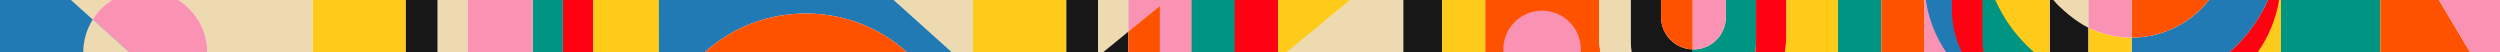
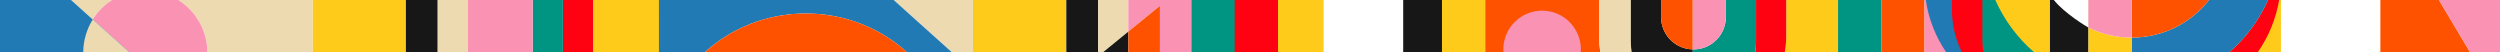
<svg xmlns="http://www.w3.org/2000/svg" id="Layer_1" data-name="Layer 1" version="1.1" viewBox="0 0 1920 40">
  <defs>
    <style>
      .cls-1, .cls-2, .cls-3, .cls-4, .cls-5, .cls-6, .cls-7, .cls-8, .cls-9, .cls-10, .cls-11, .cls-12, .cls-13, .cls-14, .cls-15, .cls-16 {
        stroke-width: 0px;
      }

      .cls-1, .cls-8 {
        fill: #ff5200;
      }

      .cls-2 {
        fill: #217ab3;
      }

      .cls-2, .cls-3, .cls-6, .cls-7, .cls-8, .cls-9, .cls-12, .cls-16 {
        fill-rule: evenodd;
      }

      .cls-3, .cls-10 {
        fill: #ff0212;
      }

      .cls-4 {
        fill: none;
      }

      .cls-5, .cls-6 {
        fill: #eddab0;
      }

      .cls-7, .cls-13 {
        fill: #ffcb1a;
      }

      .cls-9, .cls-11 {
        fill: #171717;
      }

      .cls-12, .cls-14 {
        fill: #009482;
      }

      .cls-15, .cls-16 {
        fill: #fa92b3;
      }
    </style>
  </defs>
  <rect class="cls-4" width="507.17" height="40" />
  <g>
    <rect class="cls-13" x="455.48" width="53.82" height="40" />
    <rect class="cls-13" x="240.02" width="71.68" height="40" />
    <path class="cls-6" d="M54.53,0h31.54c-5.99,3.79-11.08,8.91-14.85,14.98L54.53,0Z" />
    <path class="cls-6" d="M240.02,0v40h-80.83c-.01-1.81-.12-3.6-.33-5.36-.07-.59-.15-1.17-.24-1.75-.06-.33-.11-.66-.17-.99-.09-.5-.18-.99-.29-1.48-.05-.24-.1-.48-.15-.71-.06-.27-.13-.54-.2-.81-.06-.28-.13-.56-.22-.84-.11-.45-.24-.89-.37-1.33-.16-.57-.34-1.13-.53-1.68-.25-.73-.52-1.46-.8-2.18-.15-.37-.29-.72-.44-1.08-.46-1.07-.95-2.12-1.47-3.14-.35-.69-.72-1.37-1.1-2.03-.76-1.33-1.59-2.62-2.48-3.87-.44-.62-.9-1.23-1.37-1.83-.24-.3-.48-.6-.72-.89-.97-1.18-2-2.31-3.08-3.39-2.51-2.51-5.29-4.74-8.31-6.64h103.1Z" />
    <path class="cls-16" d="M159.18,40h-60.09l-27.87-25.02c3.77-6.07,8.86-11.19,14.85-14.98h50.85c3.02,1.9,5.8,4.13,8.31,6.64,1.08,1.08,2.11,2.21,3.08,3.39.24.29.48.59.72.89.47.6.93,1.21,1.37,1.83.88,1.25,1.71,2.54,2.48,3.87.38.66.75,1.34,1.1,2.03.52,1.02,1.01,2.07,1.47,3.14.15.36.29.71.44,1.08.28.72.55,1.45.8,2.18.19.55.37,1.11.53,1.68.13.44.26.88.37,1.33.08.28.15.56.22.84.07.27.14.54.2.81.05.24.1.47.15.71.11.49.2.98.29,1.48.06.33.11.66.17.99.09.58.17,1.16.24,1.75.2,1.76.31,3.54.32,5.36Z" />
    <polygon class="cls-2" points="99.09 40 0 40 0 0 54.53 0 71.22 14.98 99.09 40" />
    <path class="cls-6" d="M99.09,40h-35.17c.06-9.11,2.8-17.82,7.3-25.02l27.87,25.02Z" />
    <rect class="cls-10" x="432.3" width="23.18" height="40" />
    <rect class="cls-11" x="311.7" width="24.46" height="40" />
    <rect class="cls-14" x="409.12" width="23.18" height="40" />
    <rect class="cls-5" x="336.16" width="23.18" height="40" />
    <rect class="cls-15" x="359.34" width="49.78" height="40" />
  </g>
  <rect class="cls-4" x="507.23" width="507.17" height="40" />
  <g>
    <rect class="cls-13" x="962.71" width="53.82" height="40" />
    <rect class="cls-13" x="747.25" width="71.68" height="40" />
    <polygon class="cls-6" points="747.25 0 747.25 40 730.88 40 686.33 0 747.25 0" />
    <path class="cls-2" d="M730.88,40h-34.49c-.63-.57-1.27-1.14-1.92-1.7-.38-.34-.77-.67-1.16-1-.26-.22-.52-.44-.79-.66-.66-.55-1.33-1.09-2-1.62-.67-.53-1.35-1.05-2.03-1.57-2.74-2.07-5.59-4.02-8.52-5.83-.73-.46-1.47-.91-2.22-1.35-.46-.27-.93-.54-1.4-.8-.43-.26-.86-.5-1.29-.73-.6-.34-1.2-.66-1.81-.98-.78-.42-1.56-.82-2.35-1.21-.67-.34-1.35-.67-2.03-.99-.17-.09-.35-.17-.52-.25-.45-.21-.9-.42-1.36-.62-3.65-1.66-7.41-3.14-11.26-4.41-.4-.14-.82-.28-1.23-.4-2.23-.72-4.5-1.37-6.8-1.94-.44-.12-.88-.23-1.32-.33-.27-.07-.55-.14-.83-.2-.51-.12-1-.24-1.51-.34-.88-.2-1.77-.38-2.66-.55-.66-.13-1.34-.26-2.02-.37-1.7-.31-3.41-.57-5.14-.79-.44-.07-.88-.12-1.32-.17-2.77-.33-5.58-.57-8.41-.7-1.85-.09-3.72-.13-5.59-.13s-3.74.04-5.59.13c-2.83.13-5.64.37-8.41.7-.44.05-.88.1-1.32.17-1.73.22-3.44.48-5.14.79-.68.11-1.35.23-2.02.37-.89.17-1.78.35-2.66.55-.51.1-1,.22-1.51.34-.28.06-.56.13-.83.2-.44.1-.88.21-1.32.33-2.3.57-4.57,1.22-6.8,1.94-.41.12-.83.26-1.23.4-3.85,1.27-7.61,2.75-11.26,4.41-.46.2-.91.41-1.36.62-.17.08-.35.16-.52.25-.68.32-1.36.65-2.03.99-.79.39-1.57.79-2.35,1.21-.61.32-1.21.64-1.81.98-.43.23-.86.47-1.29.73-.47.26-.94.53-1.4.8-.75.44-1.49.89-2.22,1.35-2.93,1.81-5.78,3.76-8.52,5.83-.68.52-1.36,1.04-2.03,1.57-.67.53-1.34,1.07-2,1.62-.27.22-.53.44-.79.66-.39.33-.78.66-1.16,1-.65.56-1.29,1.13-1.92,1.7h-35.36V0h180.28l44.55,40Z" />
    <rect class="cls-10" x="939.53" width="23.18" height="40" />
    <rect class="cls-11" x="818.93" width="24.46" height="40" />
    <rect class="cls-14" x="916.35" width="23.18" height="40" />
    <polygon class="cls-6" points="866.57 0 866.57 24.26 847.29 40 843.39 40 843.39 0 866.57 0" />
    <polygon class="cls-16" points="916.35 0 916.35 40 890.82 40 890.82 4.48 866.57 24.26 866.57 0 916.35 0" />
    <polygon class="cls-9" points="866.57 24.26 866.57 40 847.29 40 866.57 24.26" />
    <polygon class="cls-8" points="890.82 4.48 890.82 40 866.57 40 866.57 24.26 890.82 4.48" />
    <path class="cls-8" d="M694.47,38.3c.65.56,1.29,1.13,1.92,1.7h-154.98c.63-.57,1.27-1.14,1.92-1.7.38-.34.77-.67,1.16-1,.26-.22.52-.44.79-.66.66-.55,1.33-1.09,2-1.62.67-.53,1.35-1.05,2.03-1.57,2.74-2.07,5.59-4.02,8.52-5.83.73-.46,1.47-.91,2.22-1.35.46-.27.93-.54,1.4-.8.43-.26.86-.5,1.29-.73.6-.34,1.2-.66,1.81-.98.78-.42,1.56-.82,2.35-1.21.67-.34,1.35-.67,2.03-.99.17-.09.35-.17.52-.25.45-.21.9-.42,1.36-.62,3.65-1.66,7.41-3.14,11.26-4.41.4-.14.82-.28,1.23-.4,2.23-.72,4.5-1.37,6.8-1.94.44-.12.88-.23,1.32-.33.27-.07.55-.14.83-.2.51-.12,1-.24,1.51-.34.88-.2,1.77-.38,2.66-.55.67-.14,1.34-.26,2.02-.37,1.7-.31,3.41-.57,5.14-.79.44-.07.88-.12,1.32-.17,2.77-.33,5.58-.57,8.41-.7,1.85-.09,3.72-.13,5.59-.13s3.74.04,5.59.13c2.83.13,5.64.37,8.41.7.44.05.88.1,1.32.17,1.73.22,3.44.48,5.14.79.68.11,1.36.24,2.02.37.89.17,1.78.35,2.66.55.51.1,1,.22,1.51.34.28.06.56.13.83.2.44.1.88.21,1.32.33,2.3.57,4.57,1.22,6.8,1.94.41.12.83.26,1.23.4,3.85,1.27,7.61,2.75,11.26,4.41.46.2.91.41,1.36.62.17.08.35.16.52.25.68.32,1.36.65,2.03.99.79.39,1.57.79,2.35,1.21.61.32,1.21.64,1.81.98.43.23.86.47,1.29.73.47.26.94.53,1.4.8.75.44,1.49.89,2.22,1.35,2.93,1.81,5.78,3.76,8.52,5.83.68.52,1.36,1.04,2.03,1.57.67.53,1.34,1.07,2,1.62.27.22.53.44.79.66.39.33.78.66,1.16,1Z" />
  </g>
  <rect class="cls-4" x="916.34" width="507.17" height="40" />
  <g>
    <path class="cls-7" d="M1425.64,0v40h-54.91c.72-4.06,1.09-8.24,1.09-12.51V0h53.82Z" />
    <path class="cls-3" d="M1371.82,0v27.49c0,4.27-.37,8.45-1.09,12.51h-22.71c.41-2.53.62-5.1.62-7.7V0h23.18Z" />
    <path class="cls-12" d="M1348.64,0v32.3c0,2.6-.21,5.17-.62,7.7h-48.09v-2.08l.64.03c.83,0,1.65-.04,2.46-.12.51-.05,1.02-.12,1.52-.2.27-.04.54-.09.81-.14.1-.02.2-.04.29-.07.31-.06.62-.13.93-.21.04,0,.08-.01.11-.03.28-.06.56-.14.84-.22.21-.06.42-.12.63-.2.07-.01.13-.03.19-.06.3-.09.6-.2.89-.31.67-.24,1.32-.52,1.96-.82.37-.18.73-.36,1.09-.55.63-.33,1.23-.69,1.82-1.08.17-.1.33-.22.5-.33s.34-.23.5-.35c.2-.15.4-.29.6-.44.86-.66,1.68-1.38,2.46-2.16,4.66-4.66,7.29-10.99,7.29-17.59V0h23.18Z" />
    <path class="cls-16" d="M1299.93,0h25.53v13.07c0,6.6-2.63,12.93-7.29,17.59-.78.78-1.6,1.5-2.46,2.16-.2.15-.4.29-.6.44-.16.12-.33.24-.5.35s-.33.23-.5.33c-.59.39-1.19.75-1.82,1.08-.36.19-.72.37-1.09.55-.64.3-1.29.58-1.96.82-.29.11-.59.22-.89.31-.06.03-.12.05-.19.06-.21.08-.42.14-.63.2-.28.08-.56.16-.84.22-.03.02-.07.03-.11.03-.31.08-.62.15-.93.21-.09.03-.19.05-.29.07-.27.05-.54.1-.81.14-.5.08-1.01.15-1.52.2l-2.46.12-.64-.03V0Z" />
    <rect class="cls-14" x="915.16" width="33.18" height="40" />
    <rect class="cls-10" x="948.34" width="33.18" height="40" />
    <path class="cls-8" d="M1229.13,40h-88.51V0h87.42v27.49c0,4.27.37,8.45,1.09,12.51Z" />
    <path class="cls-6" d="M1253.12,40h-23.99c-.72-4.06-1.09-8.24-1.09-12.51V0h24.46v32.29c0,2.62.21,5.2.62,7.71Z" />
    <path class="cls-9" d="M1299.93,37.92v2.08h-46.81c-.41-2.51-.62-5.09-.62-7.71V0h23.18v13.07c0,2.89.51,5.72,1.46,8.39.41,1.14.9,2.25,1.47,3.32,1.14,2.14,2.6,4.13,4.36,5.88.43.42.86.83,1.31,1.22s.92.76,1.39,1.12c4.11,3.07,9.08,4.81,14.26,4.92Z" />
    <path class="cls-8" d="M1299.93,0v37.92c-5.18-.11-10.15-1.85-14.26-4.92-.95-.71-1.85-1.49-2.7-2.33v-.01c-1.76-1.75-3.22-3.74-4.36-5.88-.57-1.07-1.06-2.18-1.47-3.32-.95-2.67-1.46-5.5-1.46-8.39V0h24.25Z" />
    <path class="cls-16" d="M1214.11,37.95c0,.69-.02,1.38-.08,2.05h-59.4c-.06-.67-.08-1.36-.08-2.05,0-16.43,13.34-29.77,29.78-29.77,16.43,0,29.78,13.34,29.78,29.77Z" />
    <rect class="cls-13" x="1107.44" width="33.18" height="40" />
    <rect class="cls-11" x="1077.66" width="29.78" height="40" />
-     <polygon class="cls-6" points="1077.66 0 1077.66 40 987.93 40 1014.4 18.4 1016.53 16.67 1036.96 0 1077.66 0" />
-     <polygon class="cls-7" points="1036.96 0 1016.53 16.67 1014.4 18.4 987.93 40 981.52 40 981.52 0 1036.96 0" />
  </g>
  <rect class="cls-4" x="1412.83" width="507.17" height="40" />
  <g>
    <path class="cls-7" d="M1751.76,0v40h-39.52c2.03-1.76,4.01-3.61,5.92-5.53,1.95-1.94,3.82-3.96,5.63-6.05.6-.7,1.2-1.4,1.78-2.11.49-.59.97-1.19,1.44-1.79.3-.37.59-.75.88-1.13.93-1.2,1.83-2.42,2.71-3.65,1.07-1.5,2.1-3.03,3.09-4.58,1-1.56,1.95-3.14,2.87-4.74.92-1.6,1.81-3.23,2.65-4.88.93-1.82,1.82-3.67,2.65-5.54h9.9Z" />
    <path class="cls-3" d="M1750.38,0c-2.43,14.39-8.02,28.05-16.36,40h-21.78c2.03-1.76,4.01-3.61,5.92-5.53,1.95-1.94,3.82-3.96,5.63-6.05.6-.7,1.2-1.4,1.78-2.11.49-.59.97-1.19,1.44-1.79.3-.37.59-.75.88-1.13.93-1.2,1.83-2.42,2.71-3.65,1.07-1.5,2.1-3.03,3.09-4.58.99-1.56,1.95-3.14,2.87-4.74.92-1.6,1.81-3.23,2.65-4.88.93-1.82,1.82-3.67,2.65-5.54h8.52Z" />
    <path class="cls-9" d="M1603.93,21.19v18.81h-29.77V0h3.19c8.39,10.48,25.4,20.5,26.52,21.16.01.01.03.01.04.02.01,0,.01.01.02.01Z" />
-     <path class="cls-6" d="M1603.93,0v21.19c-.01,0-.01-.01-.02-.01-.01-.01-.03-.01-.04-.02-9.65-4.35-21.49-14.85-26.88-21.16h26.94Z" />
-     <rect class="cls-14" x="1751.76" width="76.36" height="40" />
+     <path class="cls-6" d="M1603.93,0v21.19h26.94Z" />
    <polygon class="cls-8" points="1896.96 40 1828.12 40 1828.12 0 1873.09 0 1896.96 40" />
    <path class="cls-2" d="M1741.86,0c-.83,1.87-1.72,3.72-2.65,5.54-.84,1.65-1.73,3.28-2.65,4.88-.92,1.6-1.87,3.18-2.87,4.74-.99,1.55-2.02,3.08-3.09,4.58-.88,1.23-1.78,2.45-2.71,3.65-.29.38-.58.76-.88,1.13-.47.6-.95,1.2-1.44,1.79-.58.71-1.18,1.41-1.78,2.11-1.81,2.09-3.68,4.11-5.63,6.05-1.91,1.92-3.89,3.77-5.92,5.53h-75.12v-11.13c24.09,0,45.56-11.29,59.4-28.87h45.34Z" />
    <path class="cls-8" d="M1696.52,0c-13.84,17.58-35.31,28.87-59.4,28.87V0h59.4Z" />
    <rect class="cls-14" x="1411.65" width="33.19" height="40" />
    <path class="cls-7" d="M1637.12,28.87v11.13h-33.19v-18.81c10.02,4.92,21.28,7.68,33.19,7.68Z" />
    <path class="cls-16" d="M1637.12,0v28.87c-11.91,0-23.17-2.76-33.19-7.68V0h33.19Z" />
    <rect class="cls-1" x="1444.84" width="33.18" height="40" />
    <path class="cls-16" d="M1562,40h-83.98V0h54.36c6.87,15.43,17.05,29.07,29.62,40Z" />
    <path class="cls-2" d="M1562,40h-67.41c-7.98-11.73-13.43-25.33-15.56-40h53.35c6.87,15.43,17.05,29.07,29.62,40Z" />
    <path class="cls-3" d="M1564.66,40h-58c-4.86-9.94-7.59-21.11-7.59-32.91V0h42.46c5.37,15.43,13.31,29.06,23.13,40Z" />
    <path class="cls-12" d="M1567.62,40h-44.26c-.59-3.11-.89-6.3-.89-9.52V0h29.23c3.69,15.43,9.16,29.06,15.92,40Z" />
    <path class="cls-7" d="M1574.16,0v40h-12.16c-12.57-10.93-22.75-24.57-29.62-40h41.78Z" />
    <polygon class="cls-16" points="1922.13 0 1922.13 40 1896.96 40 1873.09 0 1922.13 0" />
  </g>
</svg>